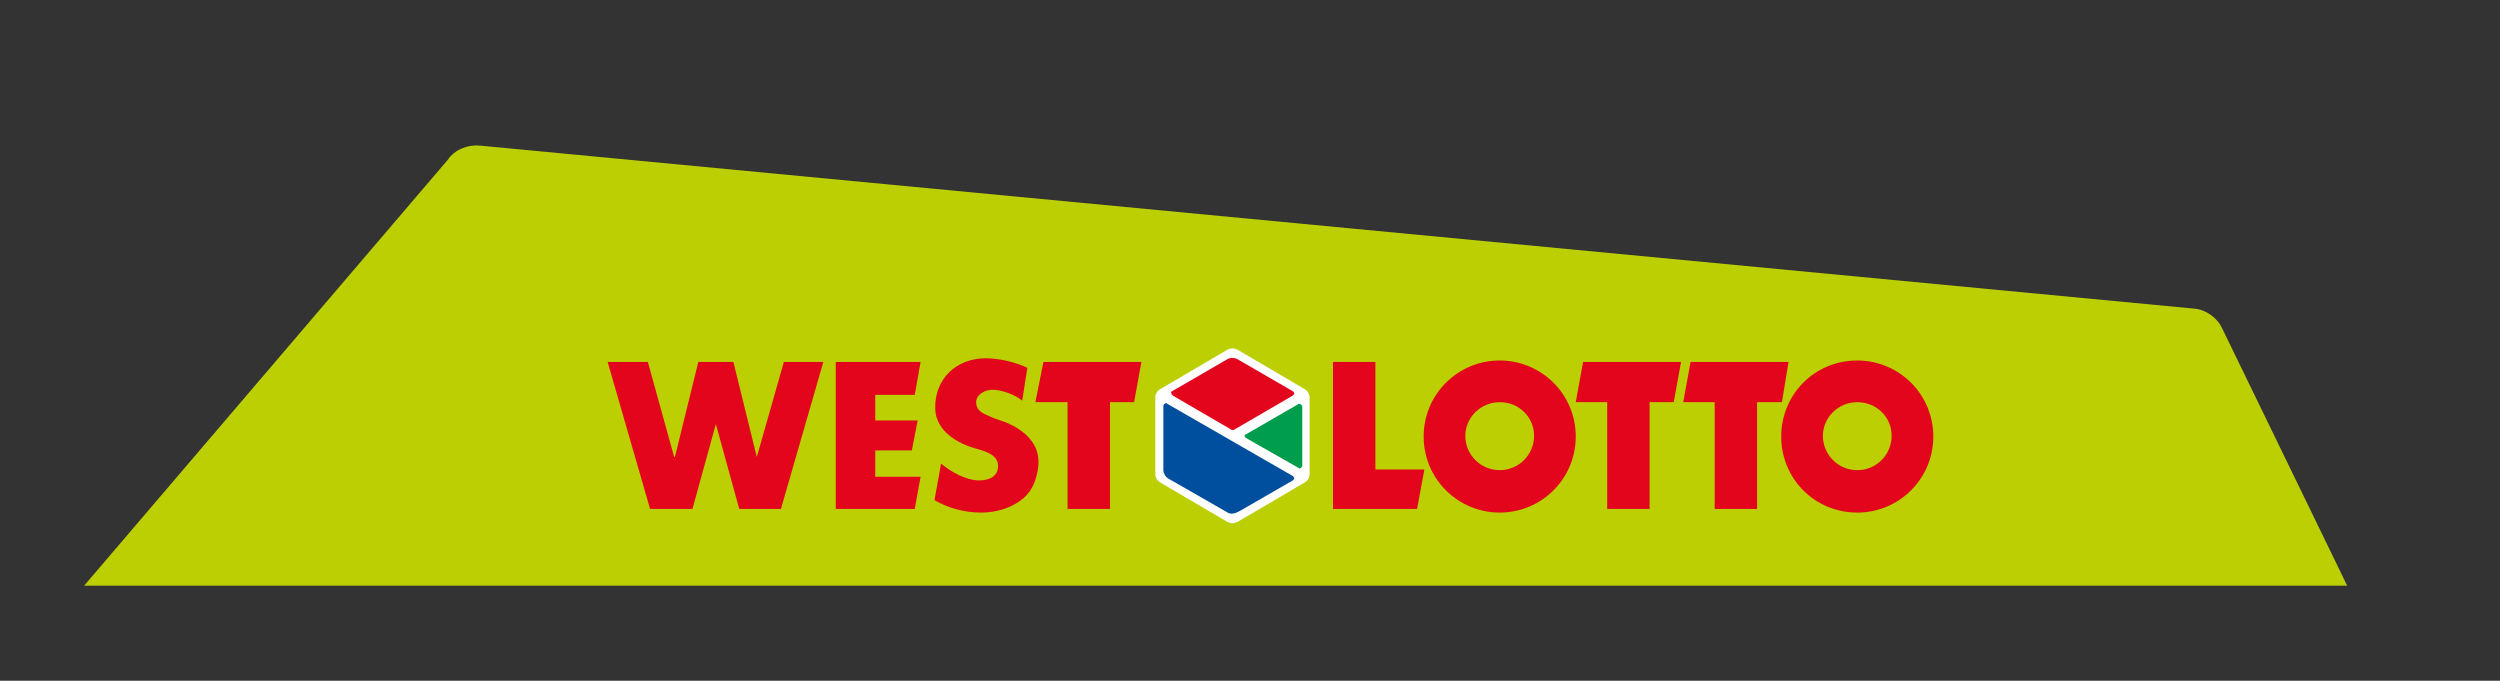
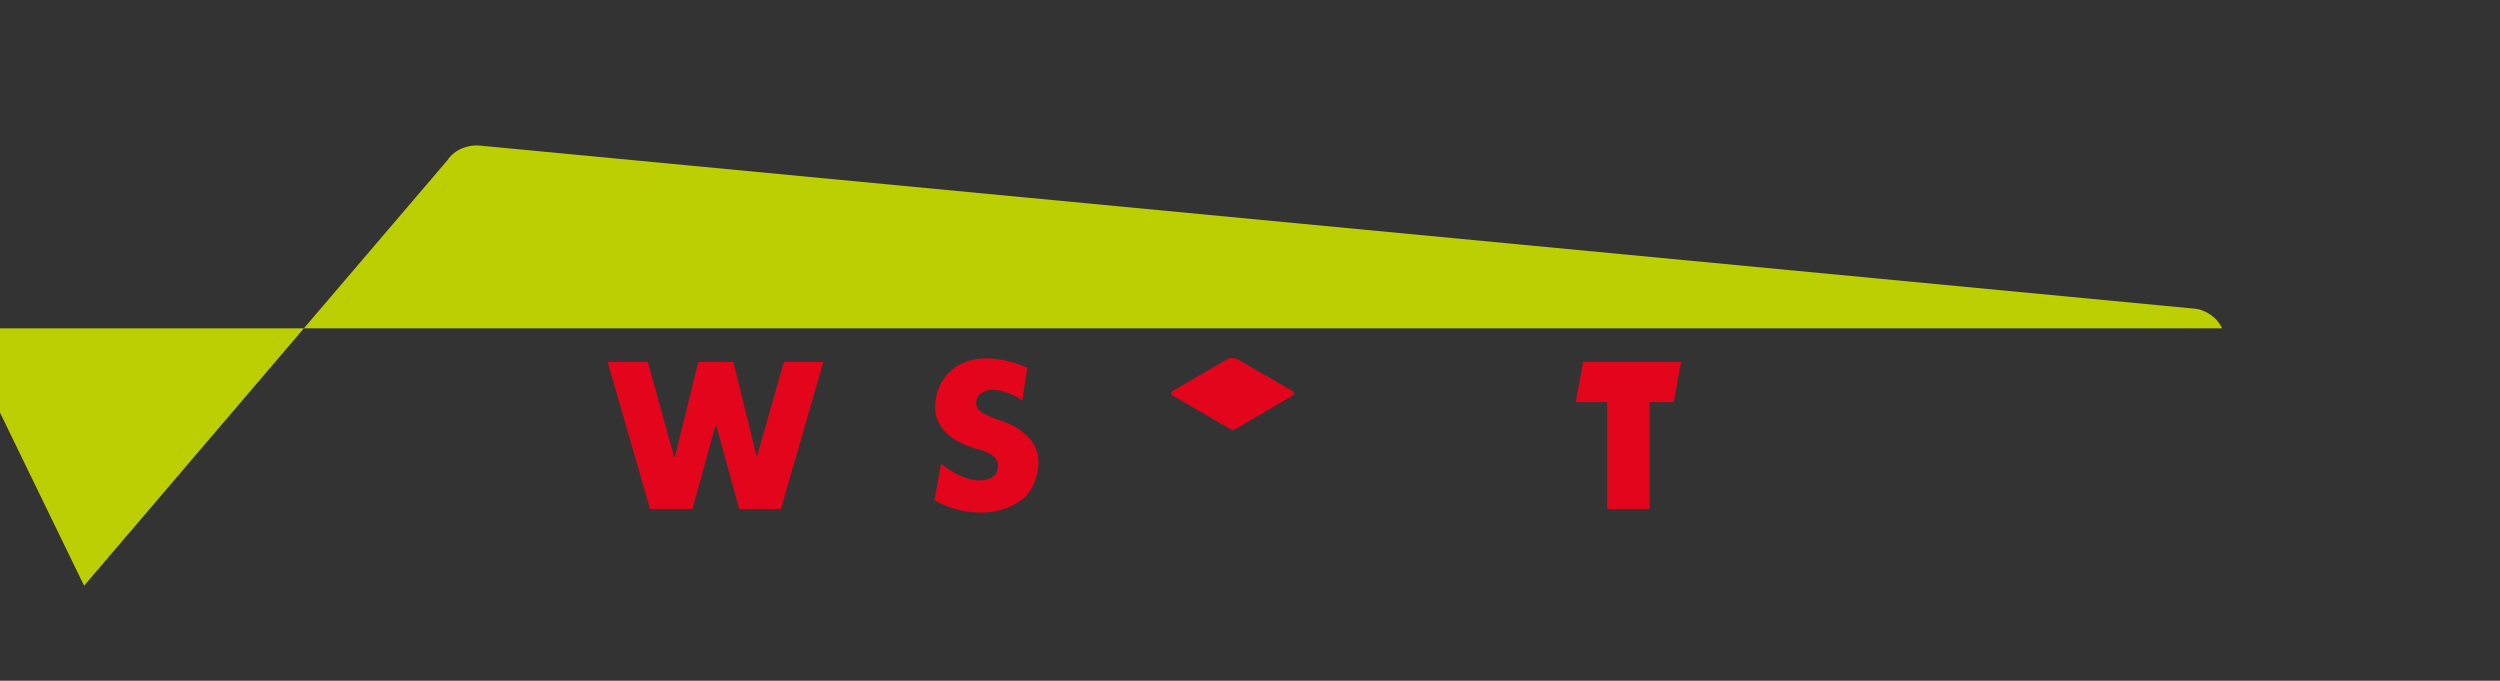
<svg xmlns="http://www.w3.org/2000/svg" id="Ebene_1" viewBox="0 0 341.9 93.1">
  <rect x="0" y="0" width="341.9" height="93.1" fill="#333333" stroke="none" />
  <style>.st0{fill:#BCCF02;} .st1{fill:#E2051B;} .st2{fill:#FFFFFF;} .st3{fill:#004F9E;} .st4{fill:#009D4D;}</style>
-   <path class="st0" d="M303.9 44.9c-.7-1.5-2.3-2.6-3.9-2.7L65.5 19.9c-1.5-.1-3.3.5-4.3 2 0 0-27.4 32.1-49.7 58.2H321l-17.1-35.2z" />
-   <path class="st1" d="M205.1 64.3c2.6 0 4.7-2.1 4.7-4.7s-2.1-4.6-4.7-4.6-4.7 2.1-4.7 4.6c0 2.6 2.1 4.7 4.7 4.7zm0-15c5.7 0 10.4 4.6 10.4 10.4s-4.7 10.4-10.4 10.4-10.4-4.6-10.4-10.4 4.7-10.4 10.4-10.4zm48.9 15c2.6 0 4.7-2.1 4.7-4.7S256.6 55 254 55s-4.7 2.1-4.7 4.6c0 2.6 2.1 4.7 4.7 4.7zm0-15c5.7 0 10.4 4.6 10.4 10.4s-4.7 10.4-10.4 10.4c-5.8 0-10.4-4.6-10.4-10.4s4.6-10.4 10.4-10.4zM244.6 49.5l-.9 5.5h-3.4v14.6h-5.8V55h-4.3l1-5.5h13.4zm-56.5 0v14.7h6.7l-1 5.4h-11.5V49.5h5.8zm-63 4.5l.8-4.5h-11.6v20.1h10.8l.8-4.4h-6.2v-3.6h5l.8-4.1h-5.8V54h5.4zm31-4.5l-1 5.5h-3.3v14.6H146V55h-4.4l1.1-5.5h13.4z" />
-   <path class="st2" d="M179.1 64.9c0 .4-.3.9-.7 1.1l-4.6 2.7-4.6 2.7c-.4.2-.9.2-1.3 0l-4.6-2.7-4.6-2.7c-.4-.2-.7-.7-.7-1.1V54.3c0-.4.3-.9.7-1.1l4.6-2.7 4.6-2.7c.4-.2.9-.2 1.3 0l4.6 2.7 4.6 2.7c.4.2.7.7.7 1.1v10.6z" />
-   <path class="st3" d="M169.1 70.1c-.4.2-.9.2-1.2 0l-8.2-4.7c-.3-.2-.6-.7-.6-1.1v-8.8c0-.1.1-.2.2-.3.1-.1.2-.1.3 0l17.2 9.9c.1.1.2.2.2.3s-.1.2-.2.3l-7.1 4.1-.6.3z" />
-   <path class="st4" d="M170.4 59.9c-.1-.1-.2-.2-.2-.3s.1-.2.2-.2l7.1-4.1c.1-.1.2-.1.4 0 .1.1.2.2.2.3v8.1c0 .1-.1.2-.2.3-.1.1-.2.1-.3 0l-7.2-4.1z" />
+   <path class="st0" d="M303.9 44.9c-.7-1.5-2.3-2.6-3.9-2.7L65.5 19.9c-1.5-.1-3.3.5-4.3 2 0 0-27.4 32.1-49.7 58.2l-17.1-35.2z" />
  <path class="st1" d="M160.3 53.5l7.6-4.4c.3-.2.9-.2 1.3 0l7.6 4.4c.1.1.2.2.2.3s-.1.2-.2.3l-7.9 4.6c-.1.1-.2.1-.3.1s-.2 0-.3-.1l-7.9-4.6c-.1-.1-.2-.2-.2-.3-.1-.2 0-.3.1-.3zm69.6-4l-1 5.5h-3.3v14.6h-5.8V55h-4.3l1-5.5h13.4zm-134.4 0l-3.2 13h-.1l-3.6-13h-5.5l5.8 20.1h5.8L97.9 58l3.2 11.6h5.7l5.8-20.1h-5.4l-3.7 13-3.2-13h-4.8zm45 .8c-1.7-.8-3.9-1.3-5.7-1.3-4 0-7 2.8-6.9 6.9.1 3.2 3.3 4.8 5.4 5.4 1.1.3 3.2.8 3.2 2.4 0 1.6-1.4 2-2.6 2-1.8 0-3.9-1.2-5.2-2.3l-.9 5c1.9 1.1 4.1 1.7 6.4 1.7 2 0 4.1-.6 5.7-1.9.8-.7 1.4-1.6 1.7-2.6.6-1.8.6-3.5-.2-4.8-1.1-1.9-3.3-2.9-4.6-3.3-.8-.3-.9-.3-1.3-.5-1-.4-2-.8-2-2 0-1.1 1.3-1.7 2.2-1.7 1.3 0 3.2.7 4.1 1.5l.7-4.5z" />
</svg>